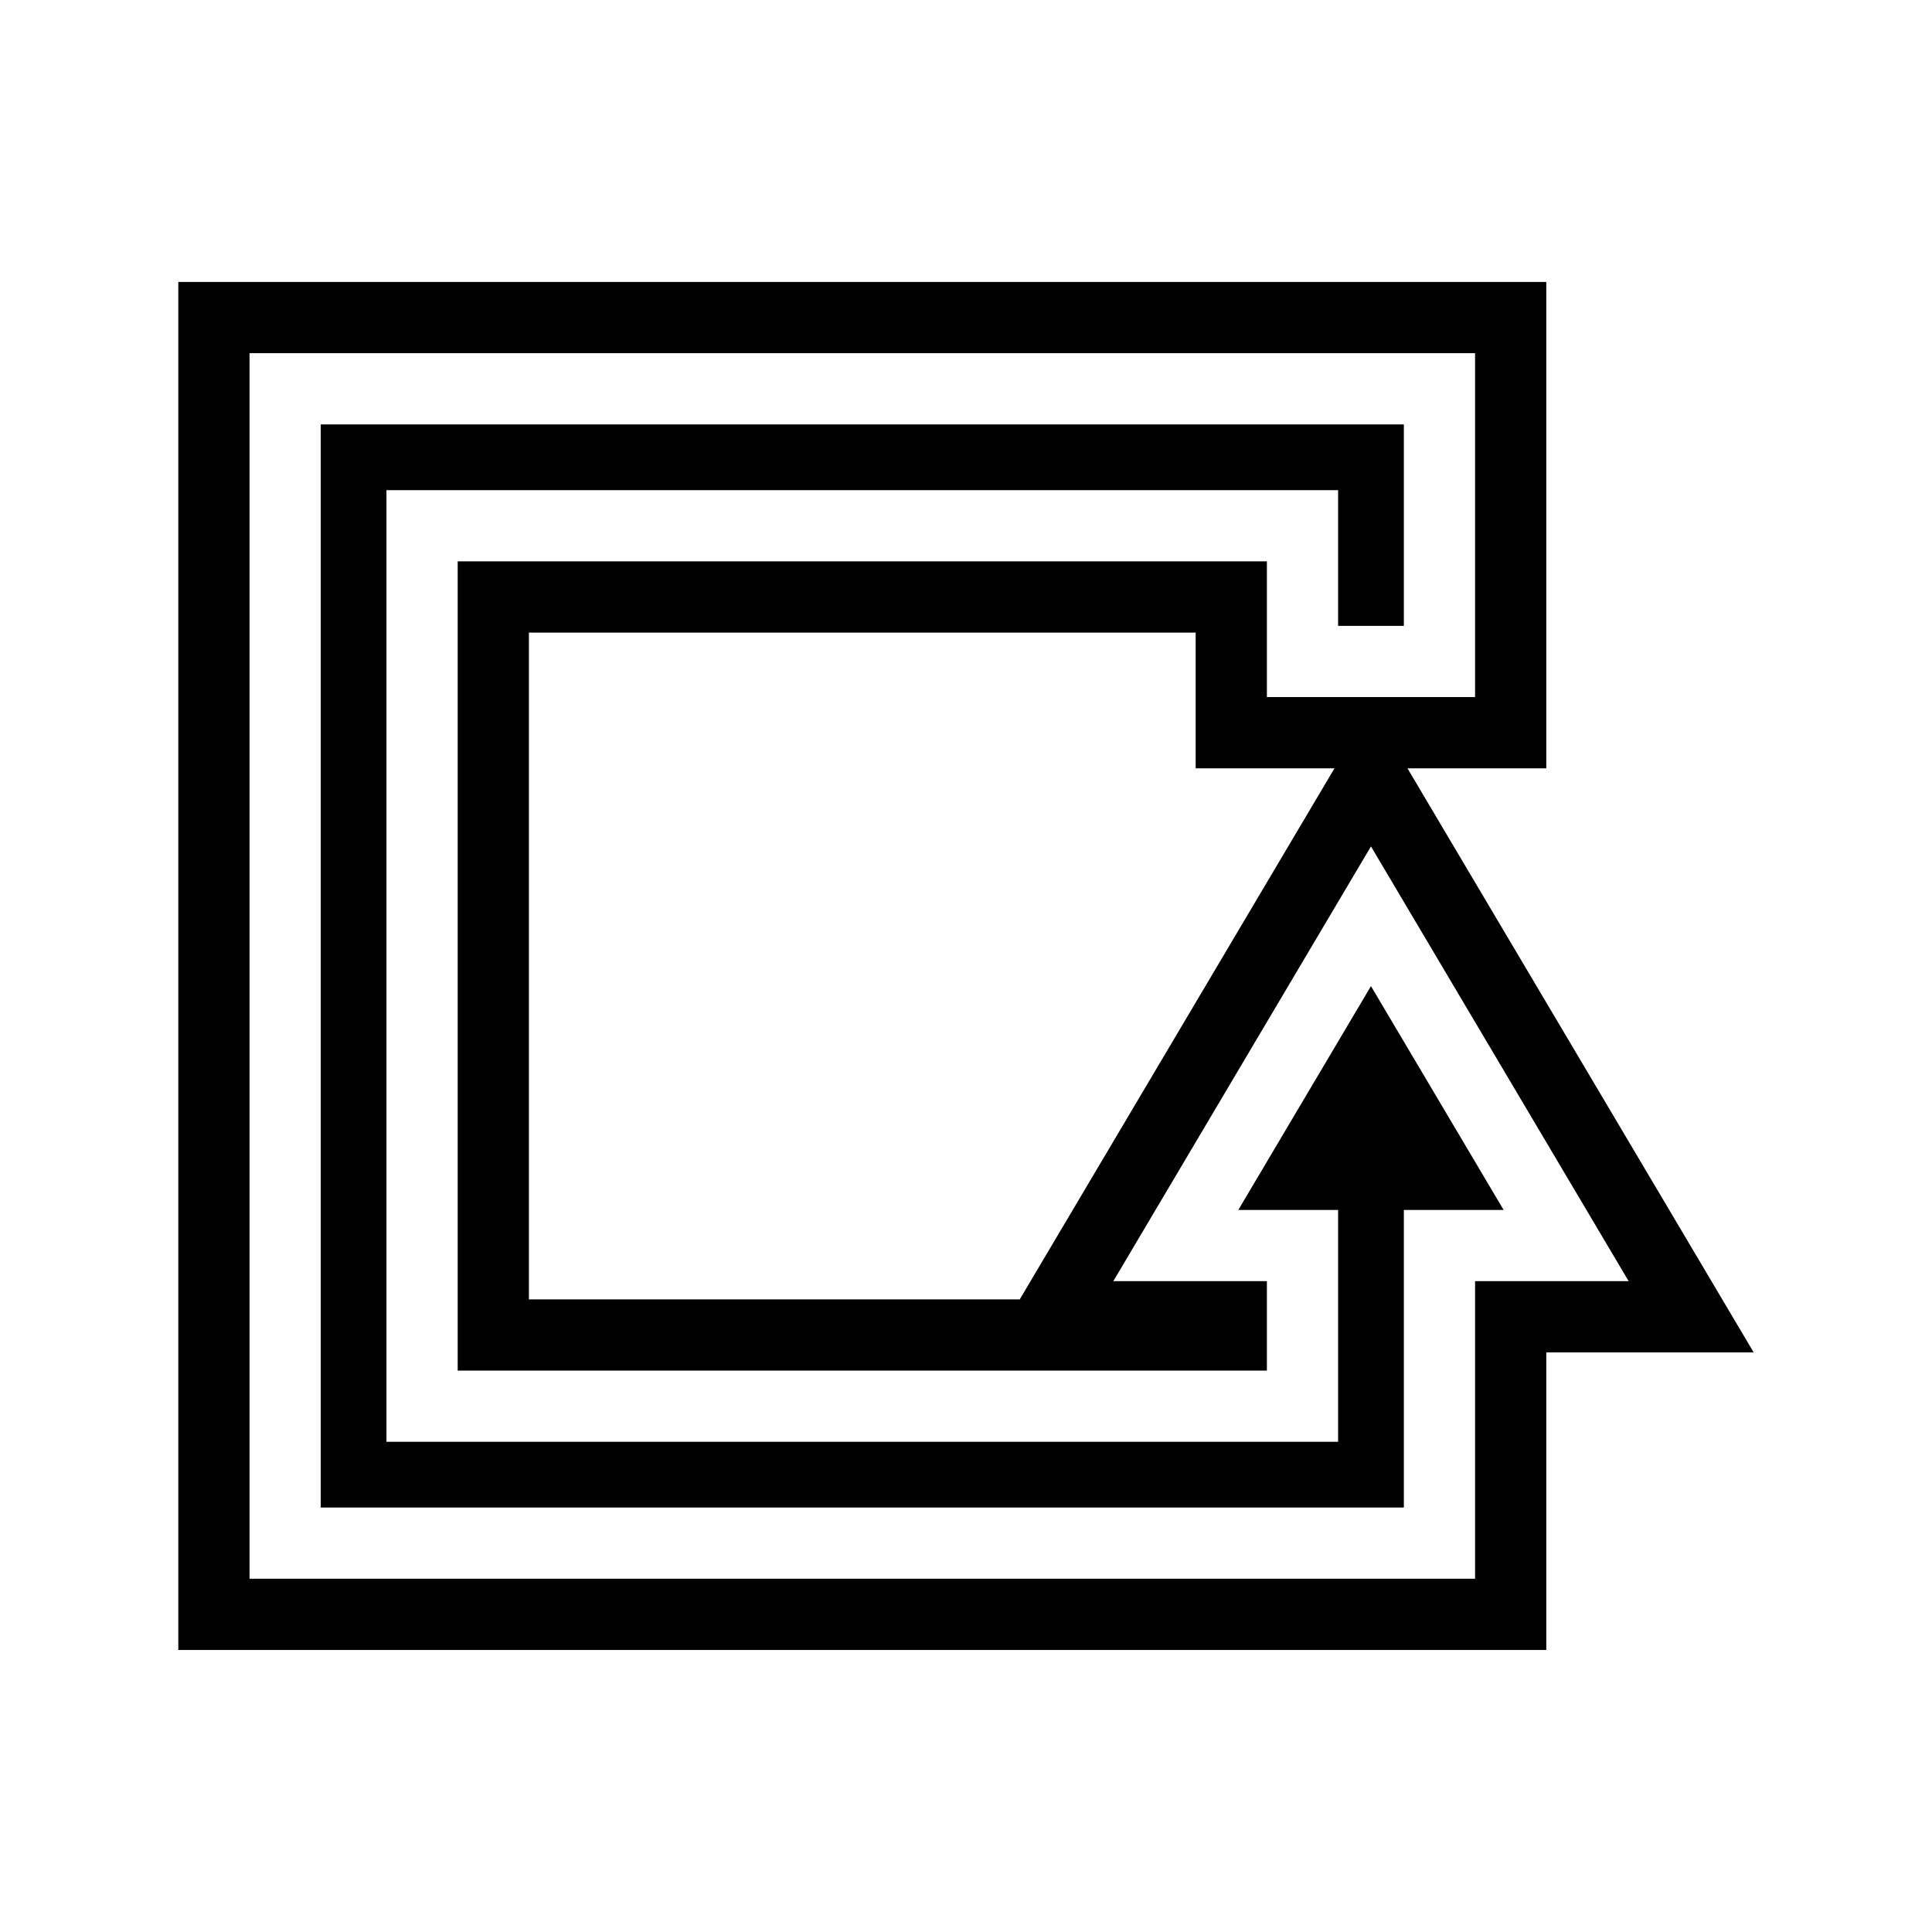
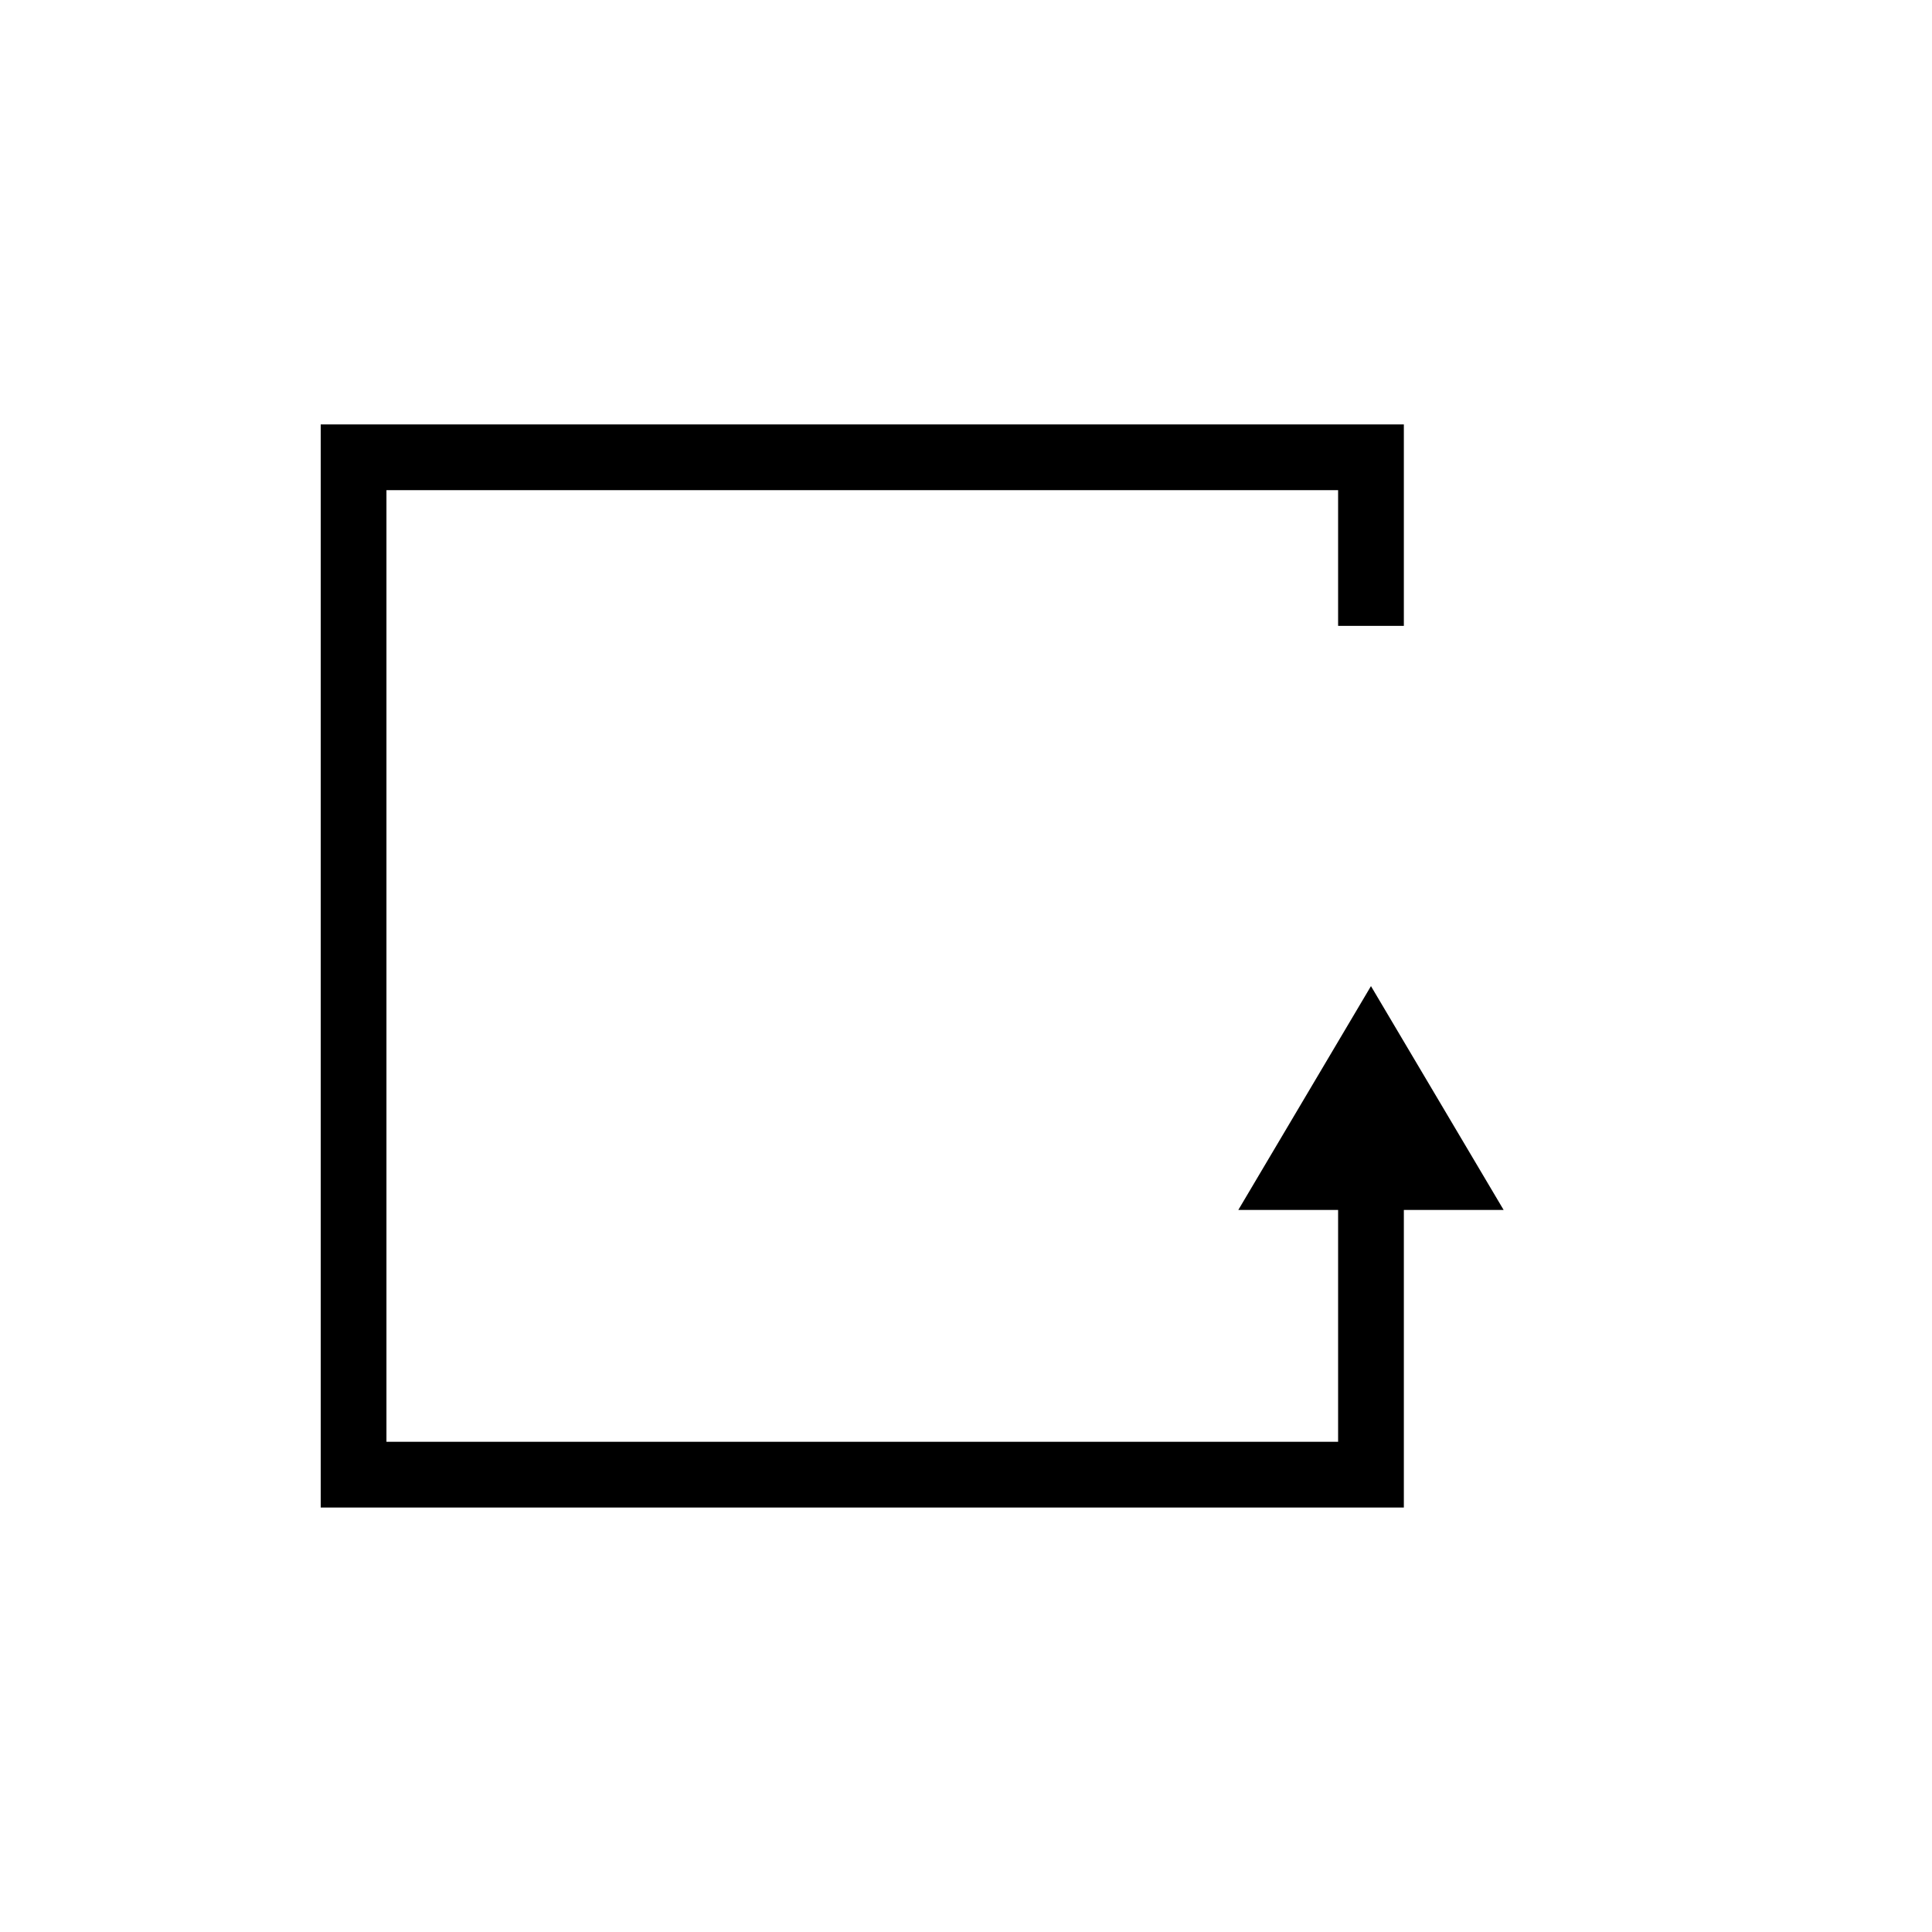
<svg xmlns="http://www.w3.org/2000/svg" fill="#000000" width="800px" height="800px" version="1.1" viewBox="144 144 512 512">
  <g>
    <path d="m507.32 405.33-35.156 59.32h26.449v61.445h-252.2v-252.2h252.2v35.965h17.422v-53.387h-287.04v287.04h287.04v-78.863h26.445z" />
-     <path d="m516.99 347.61h36.793v-128.88h-362.53v362.53h362.53v-78.863h54.957zm17.918 135.91v78.863l-324.78-0.004v-324.78h324.78v91.133h-55.168v-35.965l-214.45-0.004v214.45h214.45v-23.695h-40.699l68.277-115.21 68.289 115.21zm-37.254-135.91-83.41 140.74h-130.08v-176.7h176.7v35.965z" />
  </g>
</svg>